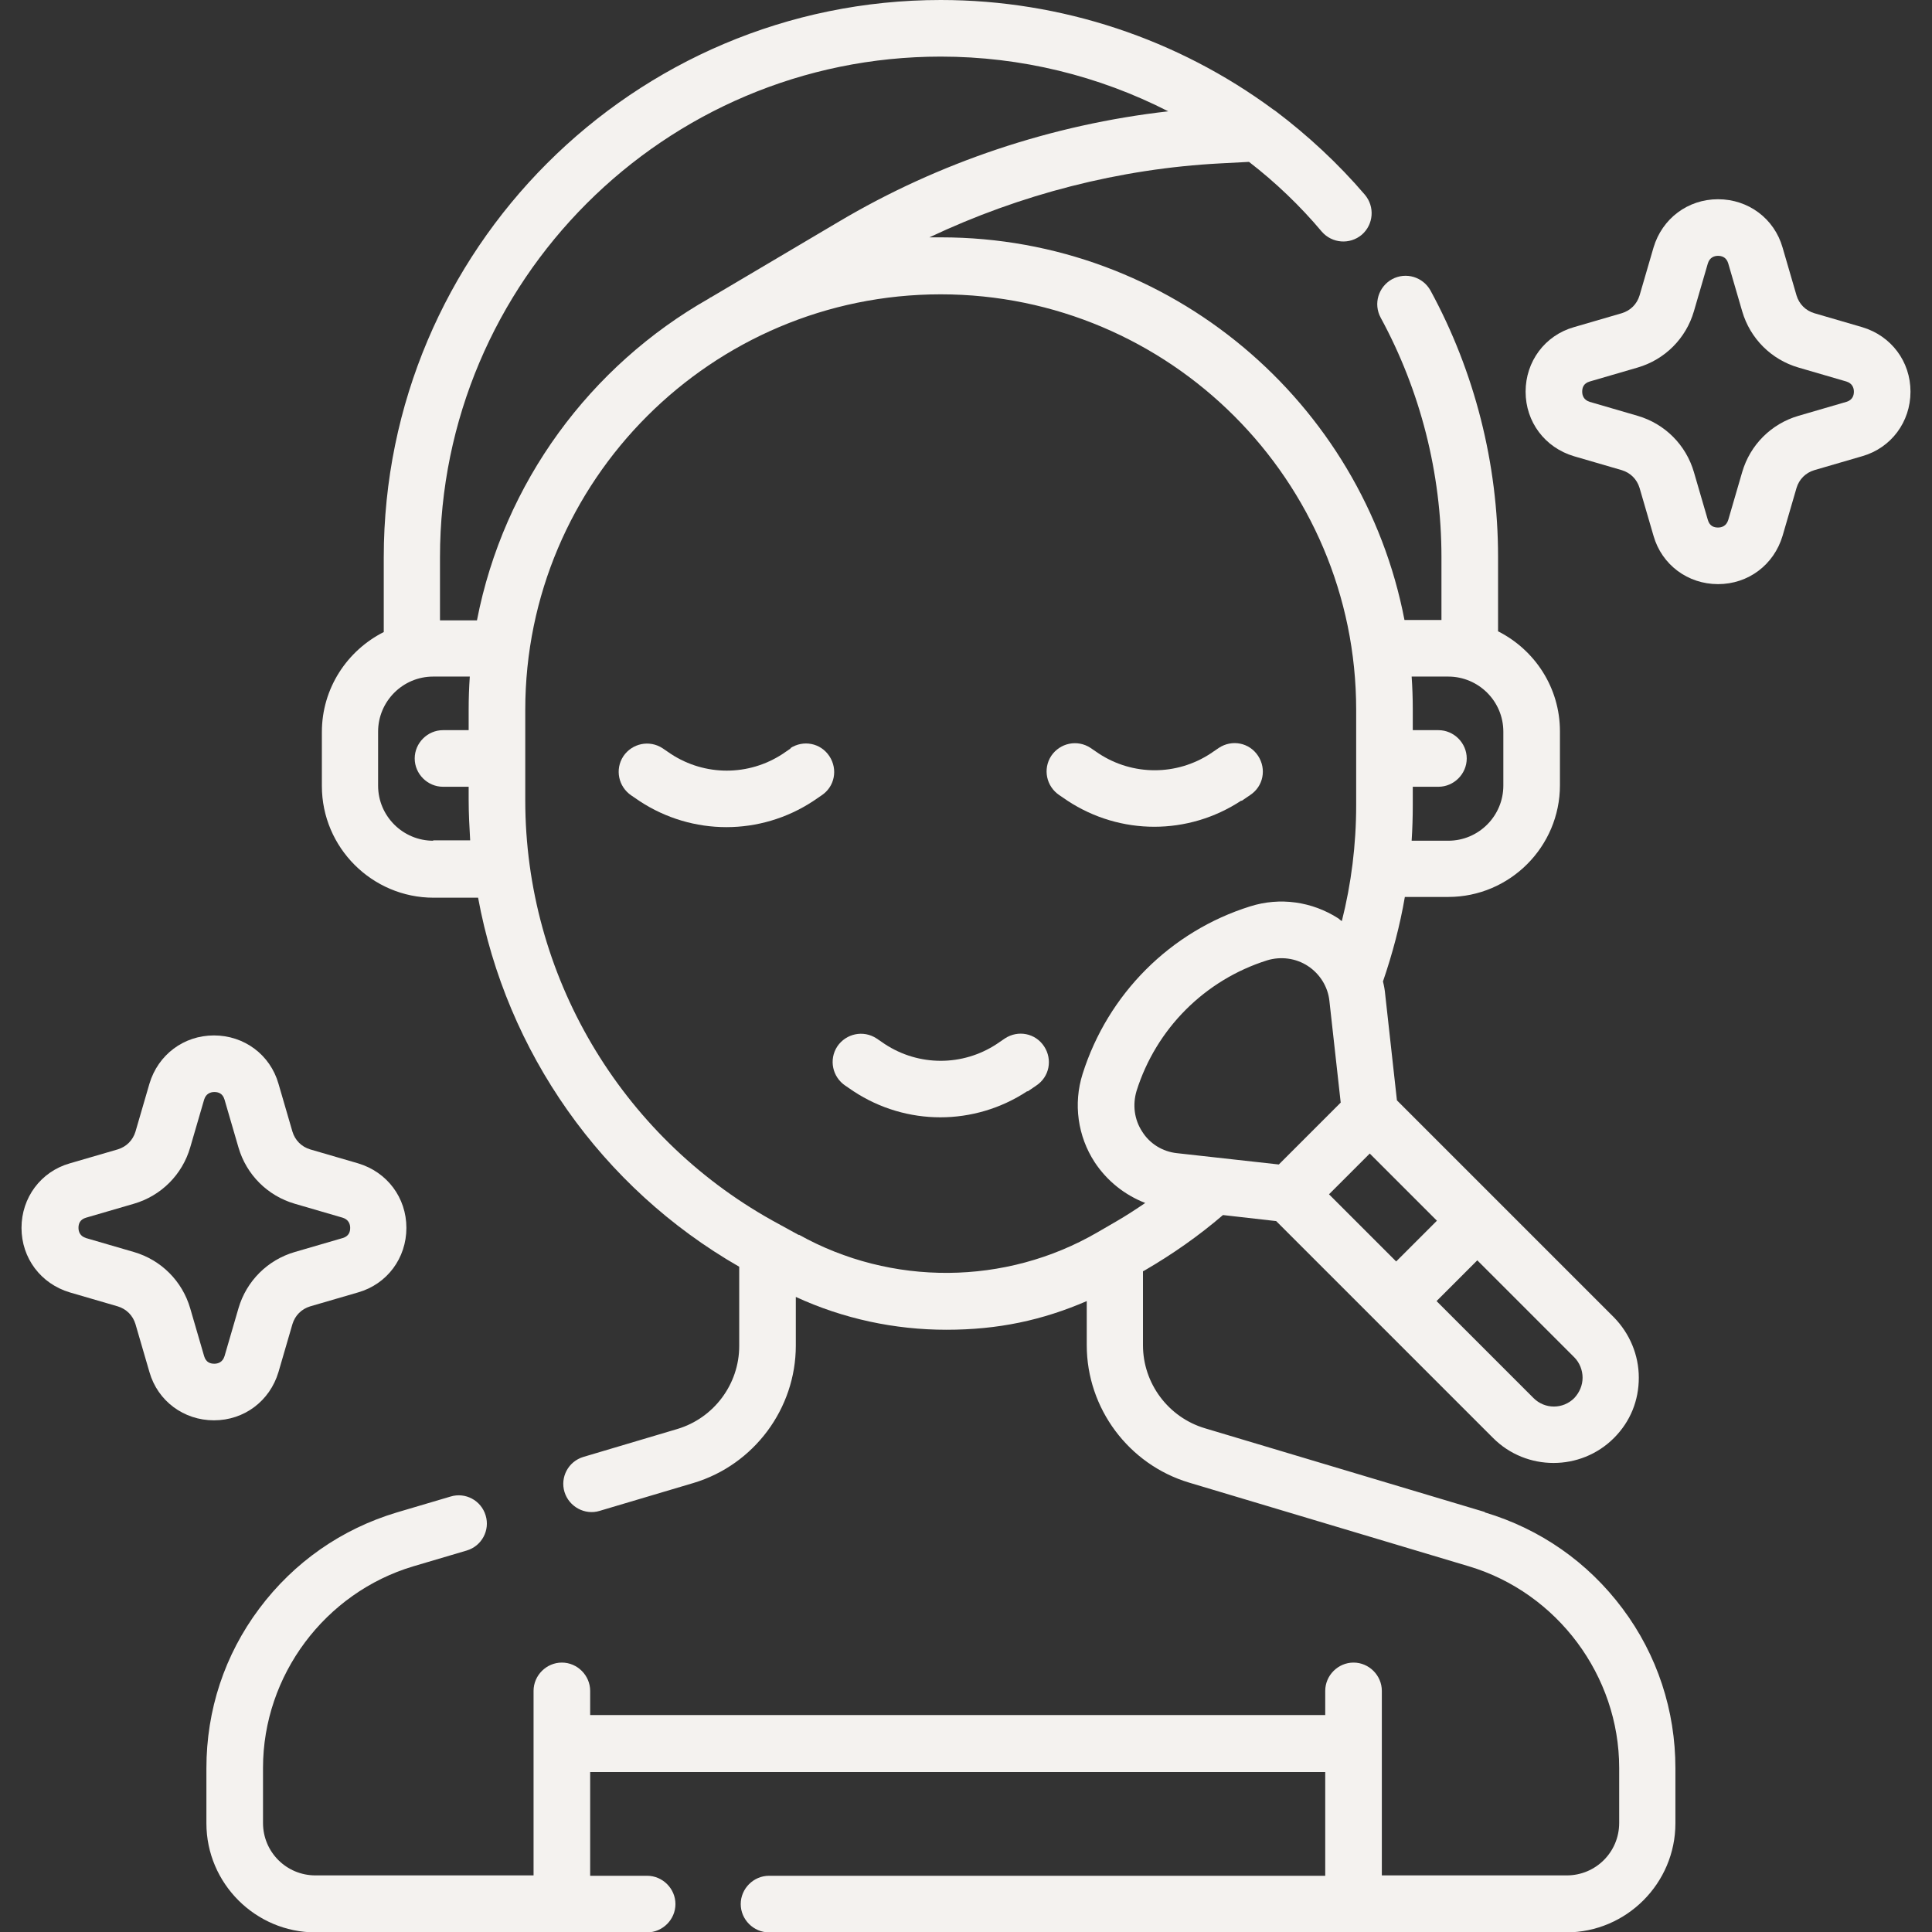
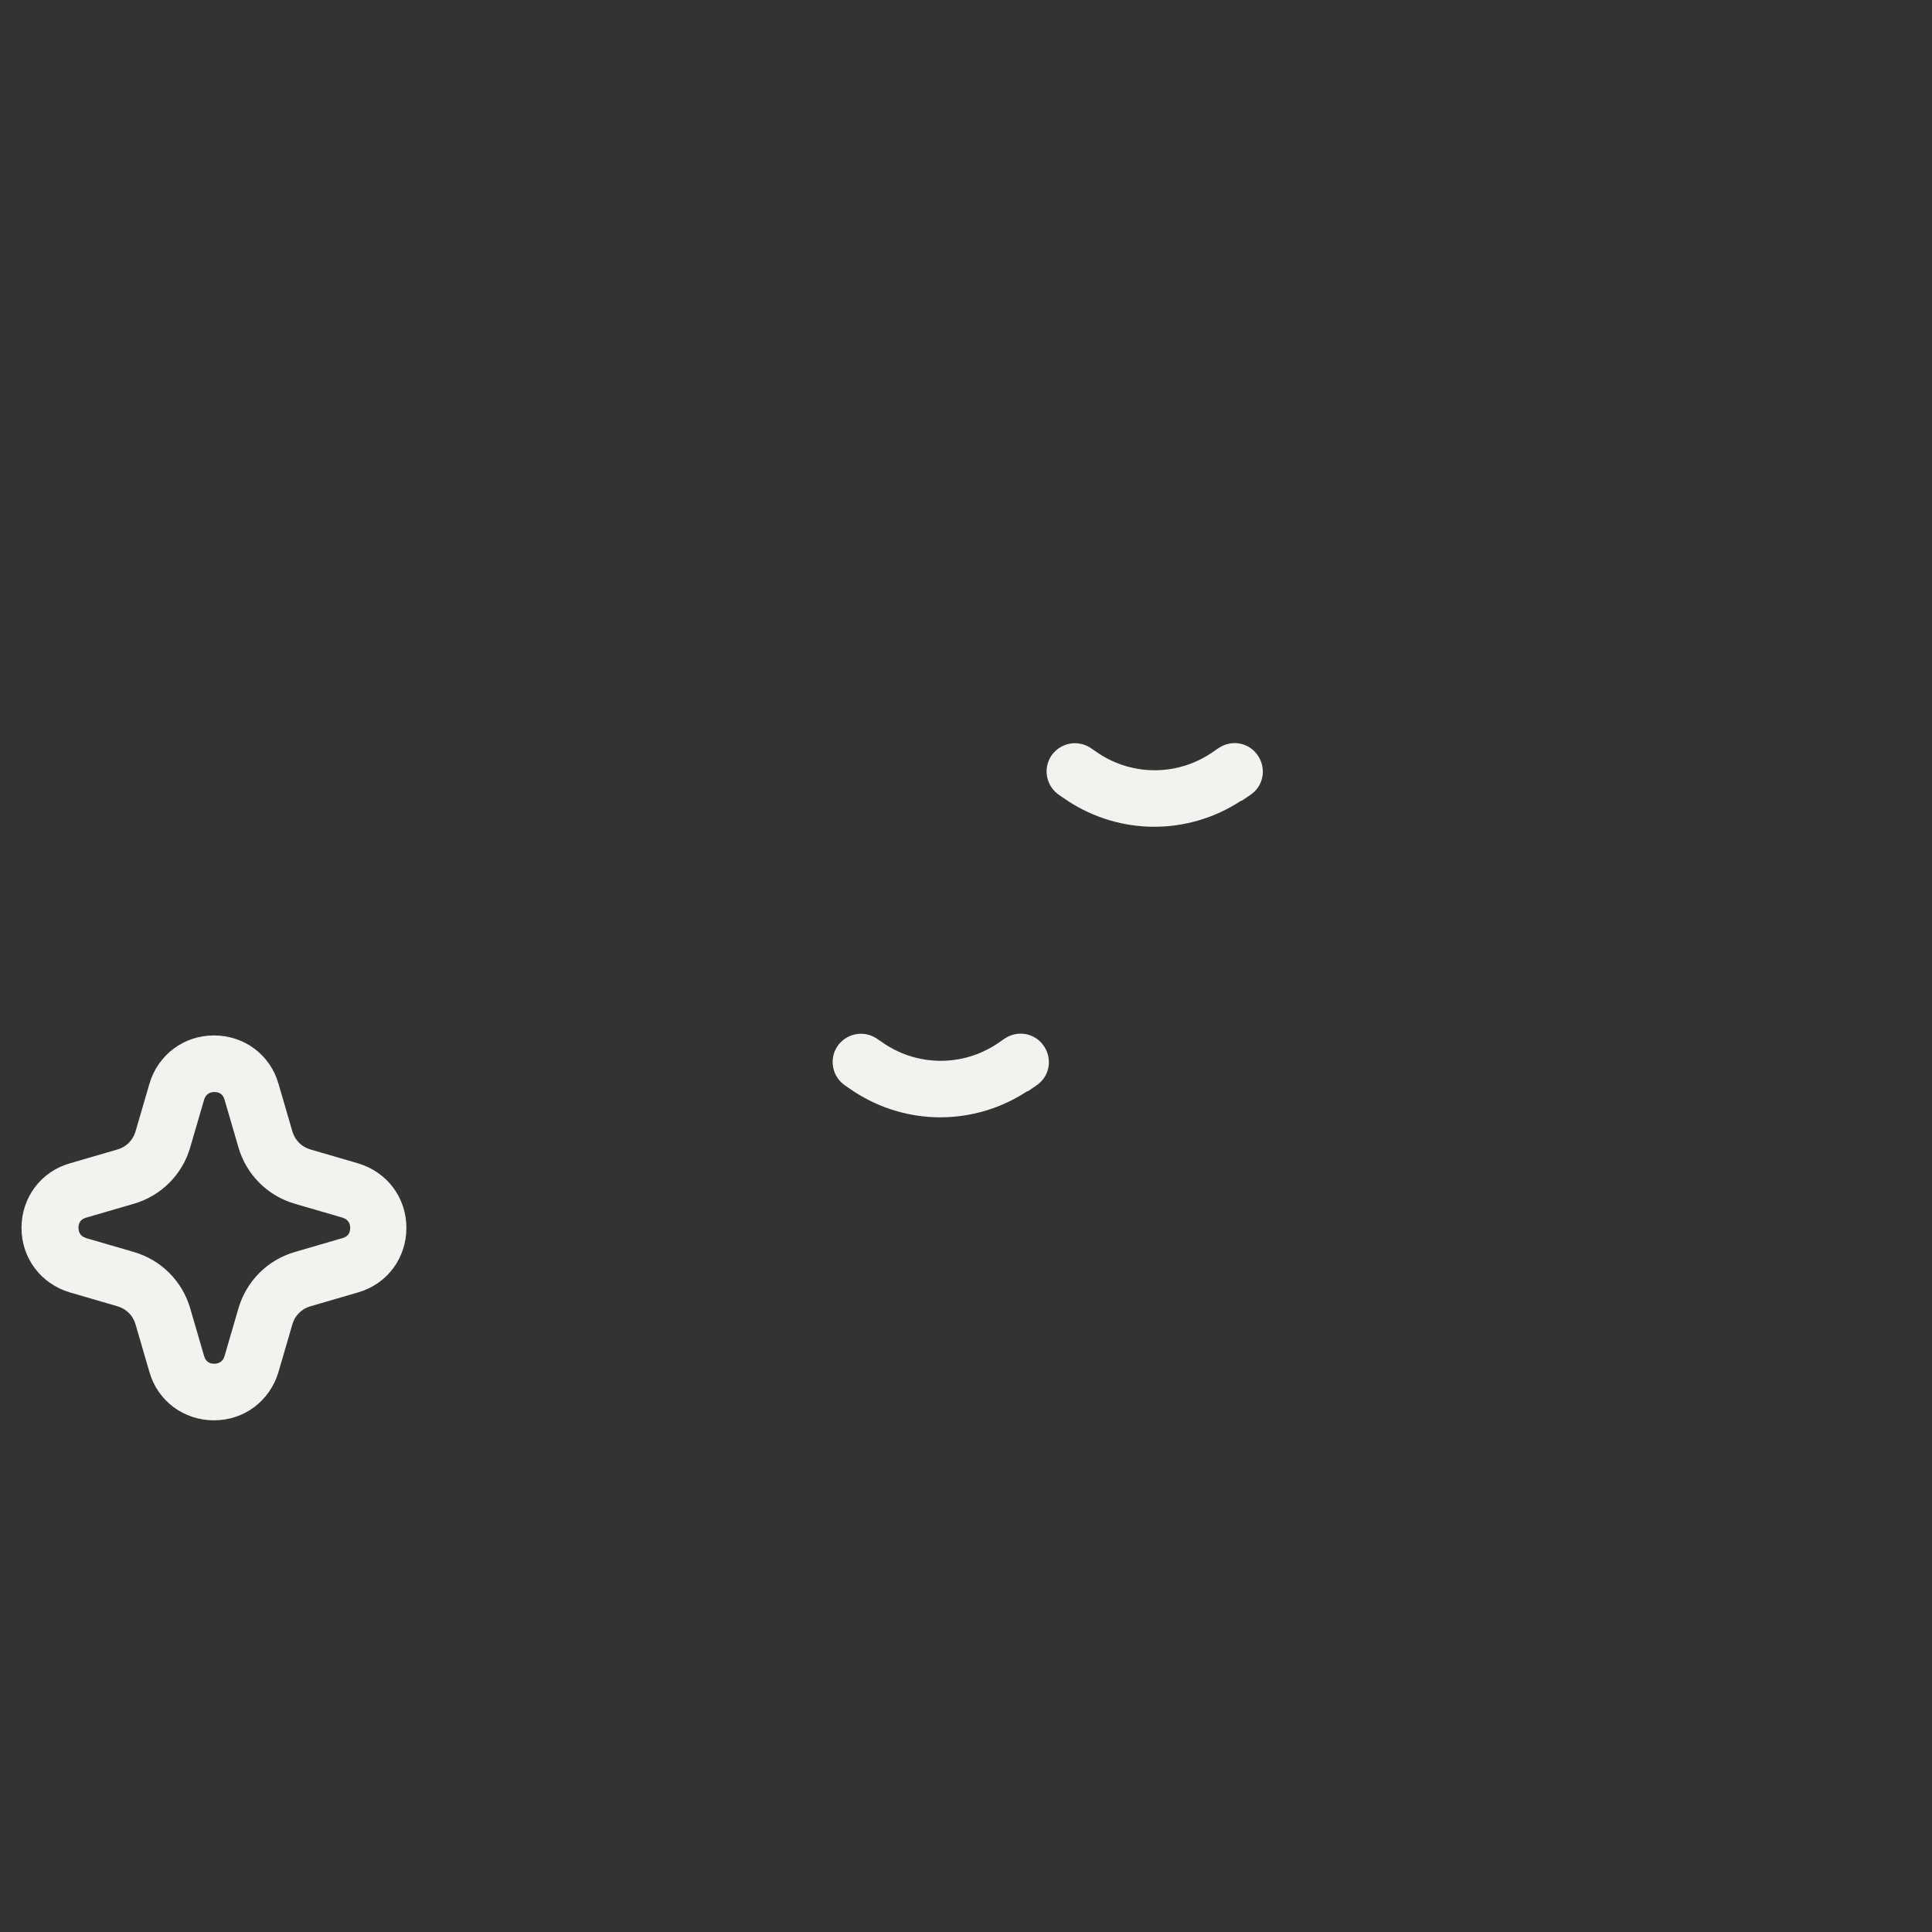
<svg xmlns="http://www.w3.org/2000/svg" version="1.1" viewBox="0 0 512 512">
  <rect x="0" y="0" width="512" height="512" fill="#333333" stroke="none" />
  <defs>
    <style>
      .cls-1 {
        fill: #f4f2ef;
      }
    </style>
  </defs>
  <g>
    <g id="Capa_1">
      <g>
-         <path class="cls-1" d="M393.5,400.7l-74.2-22.2c-9.7-2.9-16.4-11.9-16.4-22v-19.6l.4-.2c7.4-4.3,14.4-9.2,20.8-14.7l14.1,1.6,57.5,57.5c4.4,4.4,10.2,6.6,16,6.6s11.6-2.2,16-6.6,6.6-10,6.6-16-2.4-11.7-6.6-16l-57.5-57.5-3.1-28c-.1-1.2-.3-2.3-.6-3.5,2.5-7.3,4.5-14.8,5.8-22.4h11.5c16.3,0,29.6-13.3,29.6-29.6v-14.3c0-11.6-6.7-21.6-16.4-26.5v-19.8c0-24.6-6.2-49-17.9-70.5-2-3.6-6.5-5-10.2-3-3.6,2-5,6.5-3,10.2,10.5,19.3,16.1,41.2,16.1,63.4v16.7h-9.8c-11.1-57.7-62-101.4-122.8-101.4s-2.1,0-3.1,0c24.1-11.4,50.4-18.2,77.1-19.6l7.6-.4c7,5.4,13.5,11.6,19.3,18.5,2.7,3.1,7.4,3.5,10.6.8,3.1-2.7,3.5-7.4.8-10.6-7.1-8.3-15.1-15.7-23.7-22.2-.2-.1-.4-.3-.6-.4C312.2,10.4,281.4,0,249.3,0,167.9,0,101.7,66.2,101.7,147.7v19.8c-9.7,4.9-16.4,14.9-16.4,26.5v14.3c0,16.3,13.3,29.6,29.6,29.6h11.8c7.5,40.8,32.6,76.8,69.2,97.8v21c0,10.1-6.7,19.1-16.4,22l-24.9,7.4c-4,1.2-6.2,5.4-5,9.3s5.4,6.2,9.3,5l24.9-7.4c16-4.8,27.1-19.7,27.1-36.4v-12.9c12.6,5.8,26.2,8.7,39.9,8.7s25.4-2.5,37.2-7.6v11.7c0,16.7,11.1,31.6,27.1,36.4l74.2,22.2c23.4,7,39.8,29,39.8,53.4v14.6c0,7.7-6.2,13.9-13.9,13.9h-49v-48.9c0-4.1-3.4-7.5-7.5-7.5s-7.5,3.4-7.5,7.5v6.4h-194.8v-6.4c0-4.1-3.4-7.5-7.5-7.5s-7.5,3.4-7.5,7.5v48.9h-57.8c-7.7,0-13.9-6.2-13.9-13.9v-14.6c0-24.5,16.4-46.4,39.8-53.4l14.2-4.2c4-1.2,6.2-5.4,5-9.3-1.2-4-5.4-6.2-9.3-5l-14.2,4.2c-14.7,4.4-27.3,13.2-36.5,25.5-9.2,12.3-14,26.9-14,42.3v14.6c0,15.9,13,28.9,28.9,28.9h87.9c4.1,0,7.5-3.4,7.5-7.5s-3.4-7.5-7.5-7.5h-15.1v-27.5h194.8v27.5h-147.4c-4.1,0-7.5,3.4-7.5,7.5s3.4,7.5,7.5,7.5h211.3c15.9,0,28.9-13,28.9-28.9v-14.6c0-15.3-4.8-30-14-42.3-9.2-12.3-21.8-21.1-36.5-25.5h0ZM355.2,292.3l-16.3,16.3-27-3c-3.8-.4-7.2-2.5-9.2-5.7-2.1-3.2-2.6-7.1-1.5-10.8,5.2-16.5,18.1-29.4,34.6-34.6,3.6-1.1,7.6-.6,10.8,1.5,3.2,2.1,5.3,5.5,5.7,9.2l3,27ZM363,305.7l17.8,17.8-10.8,10.8-17.8-17.8,10.8-10.8ZM419.4,365.1c0,2-.8,3.9-2.2,5.4-3,3-7.8,3-10.8,0l-25.7-25.7,10.8-10.8,25.7,25.7c1.4,1.4,2.2,3.4,2.2,5.4h0ZM383.8,179.3c8,0,14.6,6.5,14.6,14.6v14.3c0,8-6.5,14.6-14.6,14.6h-9.7c.2-3.1.3-6.2.3-9.4v-4.9h6.8c4.1,0,7.5-3.4,7.5-7.5s-3.4-7.5-7.5-7.5h-6.8v-5.5c0-2.9-.1-5.9-.3-8.7h9.7ZM249.3,15c21.3,0,41.9,5.1,60.3,14.5-30.8,3.5-60.8,13.5-87.4,29.3l-33.8,20c-.2,0-.3.2-.5.3-31.4,17.8-54.4,48.7-61.5,85.3h-9.8v-16.7c0-73.2,59.5-132.7,132.7-132.7h0ZM114.8,222.8c-8,0-14.6-6.5-14.6-14.6v-14.3c0-8,6.5-14.6,14.6-14.6h9.7c-.2,2.9-.3,5.8-.3,8.7v5.5h-6.8c-4.1,0-7.5,3.4-7.5,7.5s3.4,7.5,7.5,7.5h6.8v3.5c0,3.6.2,7.2.4,10.7h-9.8ZM211.7,327.3l-7.1-3.9c-40.3-22.5-65.4-65.1-65.4-111.3v-24c0-60.7,49.4-110.1,110.1-110.1s110.1,49.4,110.1,110.1v25.3c0,10.5-1.3,20.8-3.8,30.7-.3-.2-.6-.4-.9-.7-7-4.5-15.5-5.7-23.4-3.2-21.1,6.6-37.7,23.2-44.4,44.4-2.5,7.9-1.3,16.5,3.2,23.4,3.3,5,8,8.7,13.4,10.8-2.5,1.7-5.1,3.4-7.7,4.9l-5,2.9c-24.3,14.1-54.6,14.3-79.1.6Z" />
        <path class="cls-1" d="M73.8,363.6l3.7-12.7c.7-2.3,2.4-4,4.7-4.7l12.7-3.7c7.7-2.2,12.8-9.1,12.8-17.1s-5.1-14.8-12.8-17.1l-12.7-3.7c-2.3-.7-4-2.4-4.7-4.7l-3.7-12.7c-2.2-7.7-9.1-12.8-17.1-12.8s-14.8,5.1-17.1,12.8l-3.7,12.7c-.7,2.3-2.4,4-4.7,4.7l-12.7,3.7c-7.7,2.2-12.8,9.1-12.8,17.1s5.1,14.8,12.8,17.1l12.7,3.7c2.3.7,4,2.4,4.7,4.7l3.7,12.7c2.2,7.7,9.1,12.8,17.1,12.8,8,0,14.8-5.1,17.1-12.8h0ZM54.1,359.4l-3.7-12.7c-2.1-7.2-7.7-12.8-14.9-14.9l-12.7-3.7c-1.6-.5-2-1.7-2-2.7s.3-2.2,2-2.7l12.7-3.7c7.2-2.1,12.8-7.7,14.9-14.9l3.7-12.7c.5-1.6,1.7-2,2.7-2s2.2.3,2.7,2l3.7,12.7c2.1,7.2,7.7,12.8,14.9,14.9l12.7,3.7c1.6.5,2,1.7,2,2.7s-.3,2.2-2,2.7l-12.7,3.7h0c-7.2,2.1-12.8,7.7-14.9,14.9l-3.7,12.7c-.5,1.6-1.7,2-2.7,2s-2.2-.3-2.7-2h0Z" />
-         <path class="cls-1" d="M493.5,86.7l-12.7-3.7c-2.3-.7-4-2.4-4.7-4.7l-3.7-12.7c-2.2-7.7-9.1-12.8-17.1-12.8s-14.8,5.1-17.1,12.8l-3.7,12.7c-.7,2.3-2.4,4-4.7,4.7l-12.7,3.7c-7.7,2.2-12.8,9.1-12.8,17.1s5.1,14.8,12.8,17.1l12.7,3.7c2.3.7,4,2.4,4.7,4.7l3.7,12.7c2.2,7.7,9.1,12.8,17.1,12.8s14.8-5.1,17.1-12.8l3.7-12.7c.7-2.3,2.4-4,4.7-4.7l12.7-3.7c7.7-2.2,12.8-9.1,12.8-17.1,0-8-5.1-14.8-12.8-17.1h0ZM489.3,106.5l-12.7,3.7c-7.2,2.1-12.8,7.7-14.9,14.9l-3.7,12.7c-.5,1.6-1.7,2-2.7,2s-2.2-.3-2.7-2l-3.7-12.7c-2.1-7.2-7.7-12.8-14.9-14.9l-12.7-3.7c-1.6-.5-2-1.7-2-2.7s.3-2.2,2-2.7l12.7-3.7c7.2-2.1,12.8-7.7,14.9-14.9l3.7-12.7c.5-1.6,1.7-2,2.7-2,.9,0,2.2.3,2.7,2l3.7,12.7c2.1,7.2,7.7,12.8,14.9,14.9l12.7,3.7c1.6.5,2,1.7,2,2.7,0,.9-.3,2.2-2,2.7h0Z" />
-         <path class="cls-1" d="M209.6,198.3l-2.2,1.5c-9,5.9-20.6,5.9-29.6,0l-2.2-1.5c-3.5-2.3-8.1-1.3-10.4,2.1-2.3,3.5-1.3,8.1,2.1,10.4l2.2,1.5c7,4.6,15,6.9,23,6.9s16-2.3,23-6.9l2.2-1.5c3.5-2.3,4.4-6.9,2.1-10.4-2.3-3.5-6.9-4.4-10.4-2.1h0Z" />
        <path class="cls-1" d="M329.1,212.2l2.2-1.5c3.5-2.3,4.4-6.9,2.1-10.4-2.3-3.5-6.9-4.4-10.4-2.1l-2.2,1.5c-9,5.9-20.6,5.9-29.6,0l-2.2-1.5c-3.5-2.3-8.1-1.3-10.4,2.1-2.3,3.5-1.3,8.1,2.1,10.4l2.2,1.5c7,4.6,15,6.9,23,6.9s16-2.3,23-6.9h0Z" />
        <path class="cls-1" d="M272.4,289.2l2.2-1.5c3.5-2.3,4.4-6.9,2.1-10.4-2.3-3.5-6.9-4.4-10.4-2.1l-2.2,1.5c-9,5.9-20.6,5.9-29.6,0l-2.2-1.5c-3.5-2.3-8.1-1.3-10.4,2.1-2.3,3.5-1.3,8.1,2.1,10.4l2.2,1.5c7,4.6,15,6.9,23,6.9s16-2.3,23-6.9Z" />
      </g>
    </g>
  </g>
</svg>